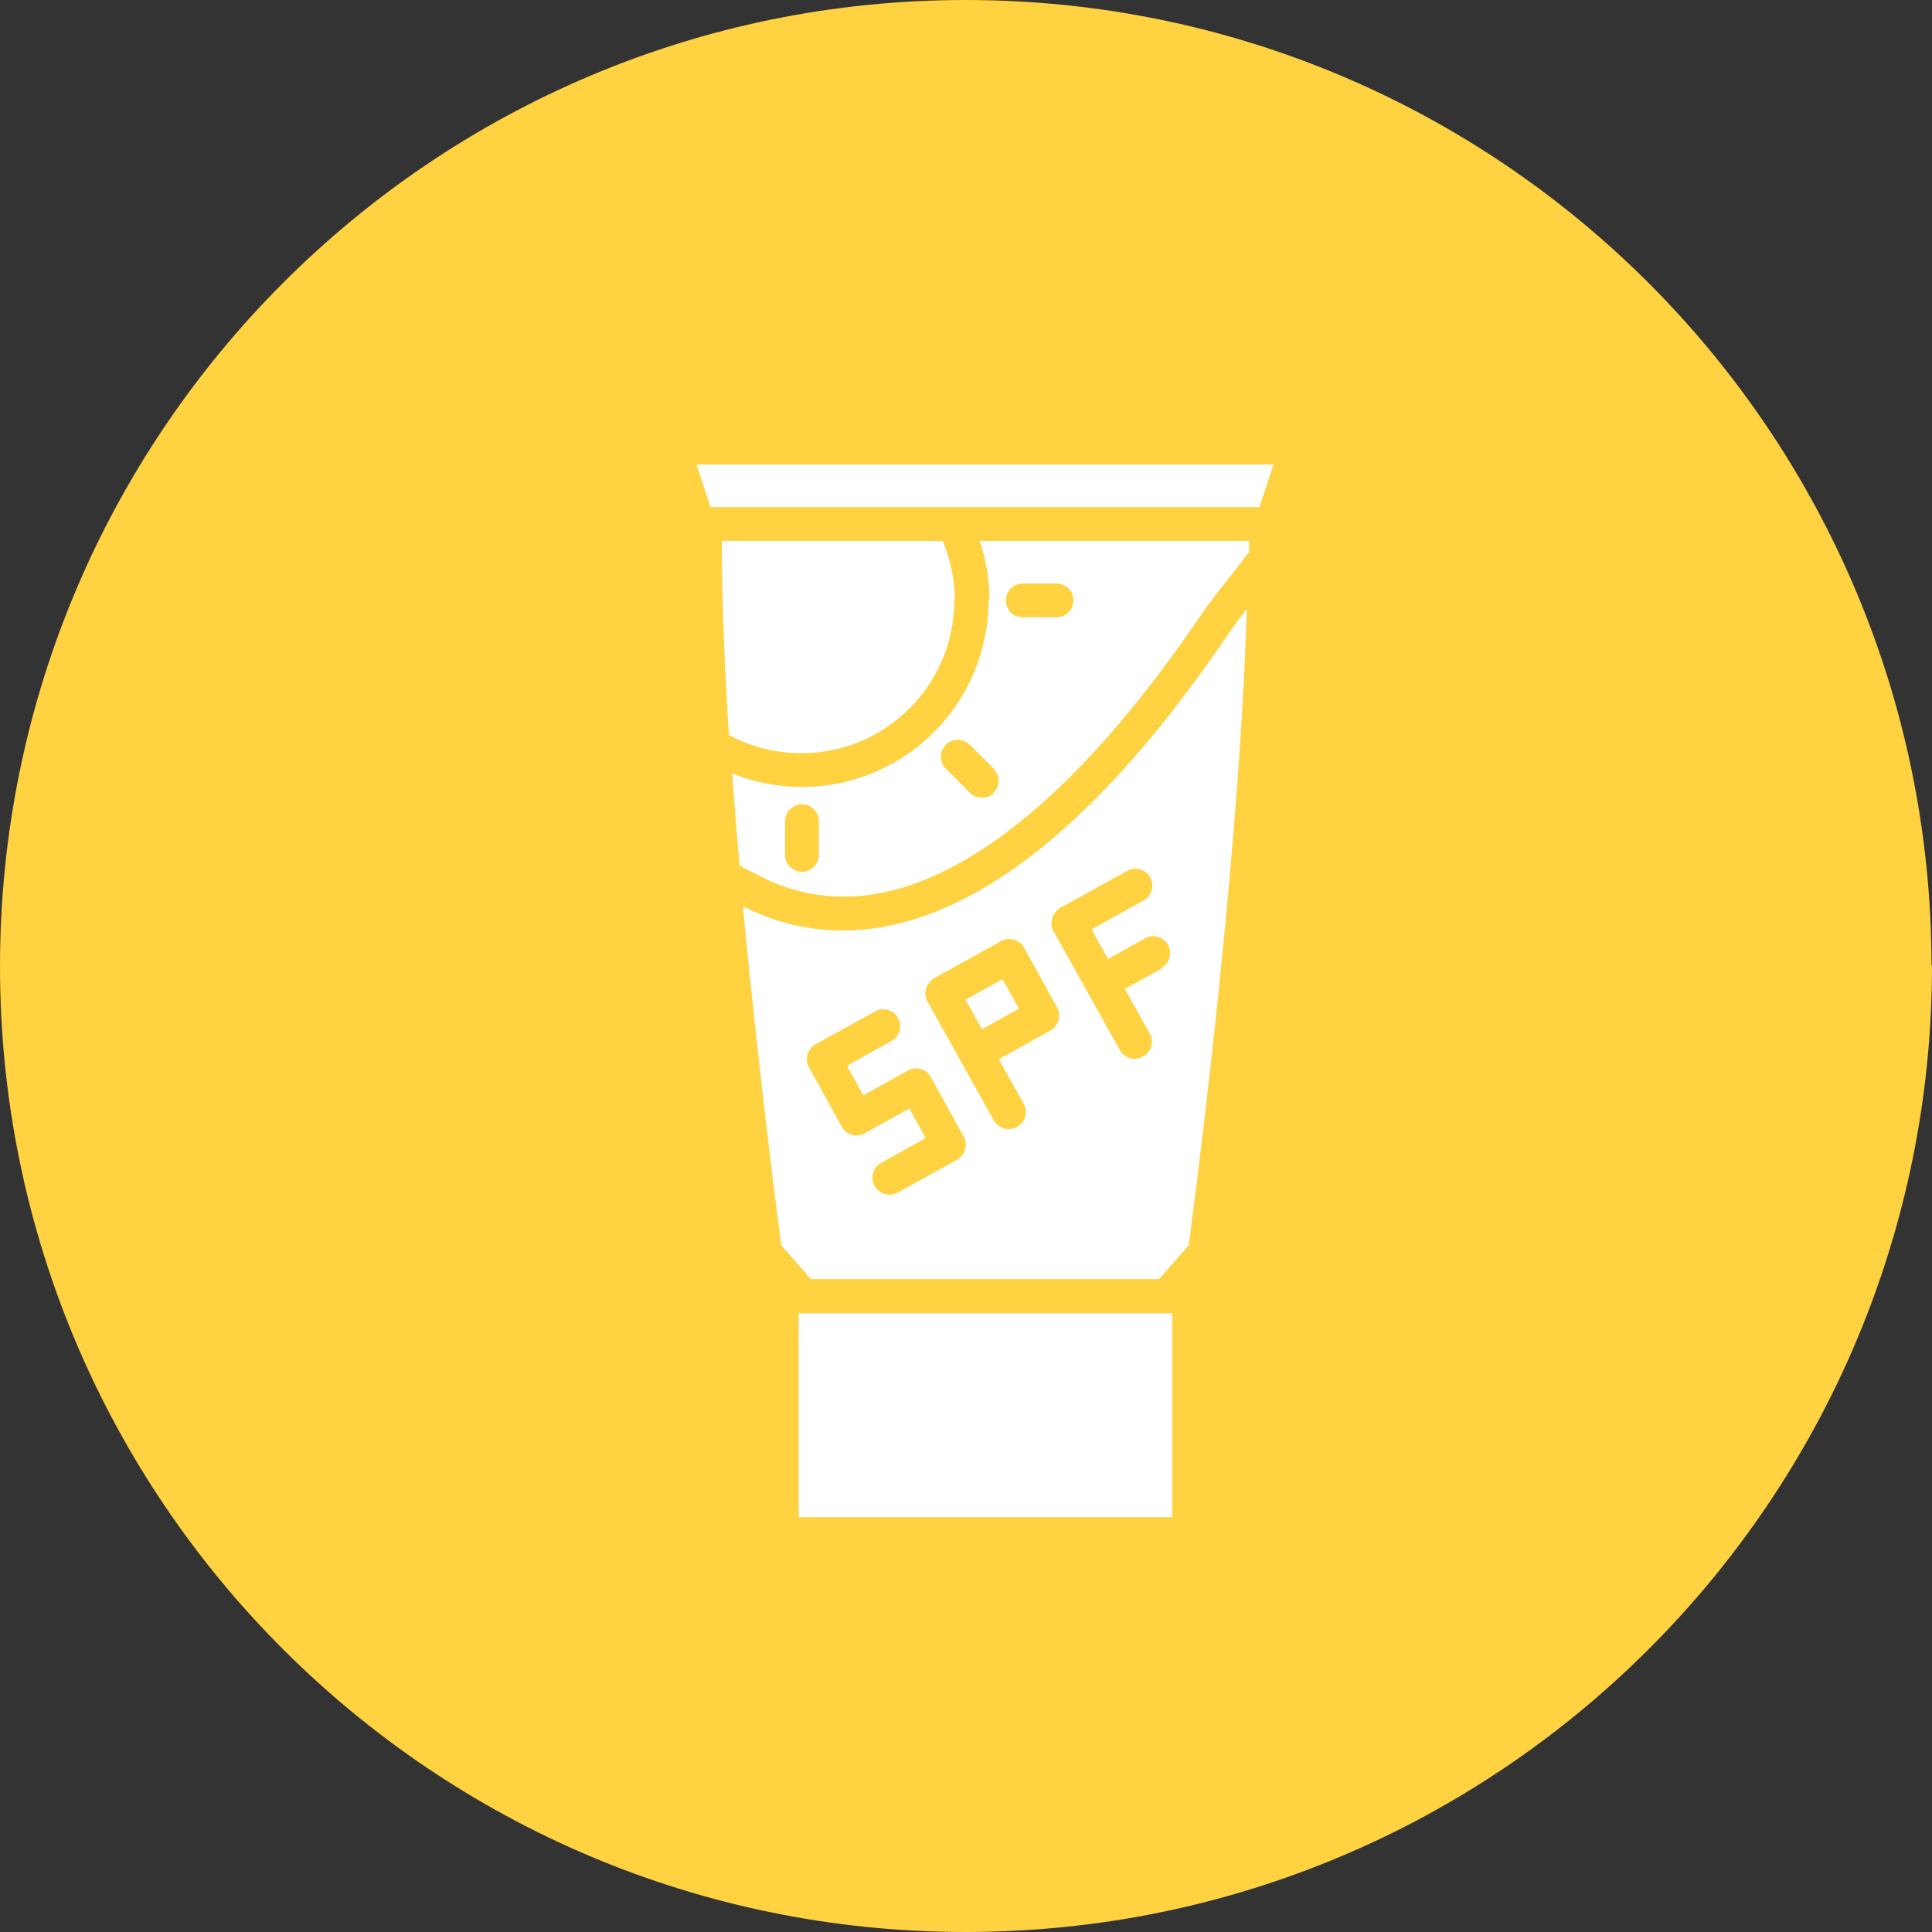
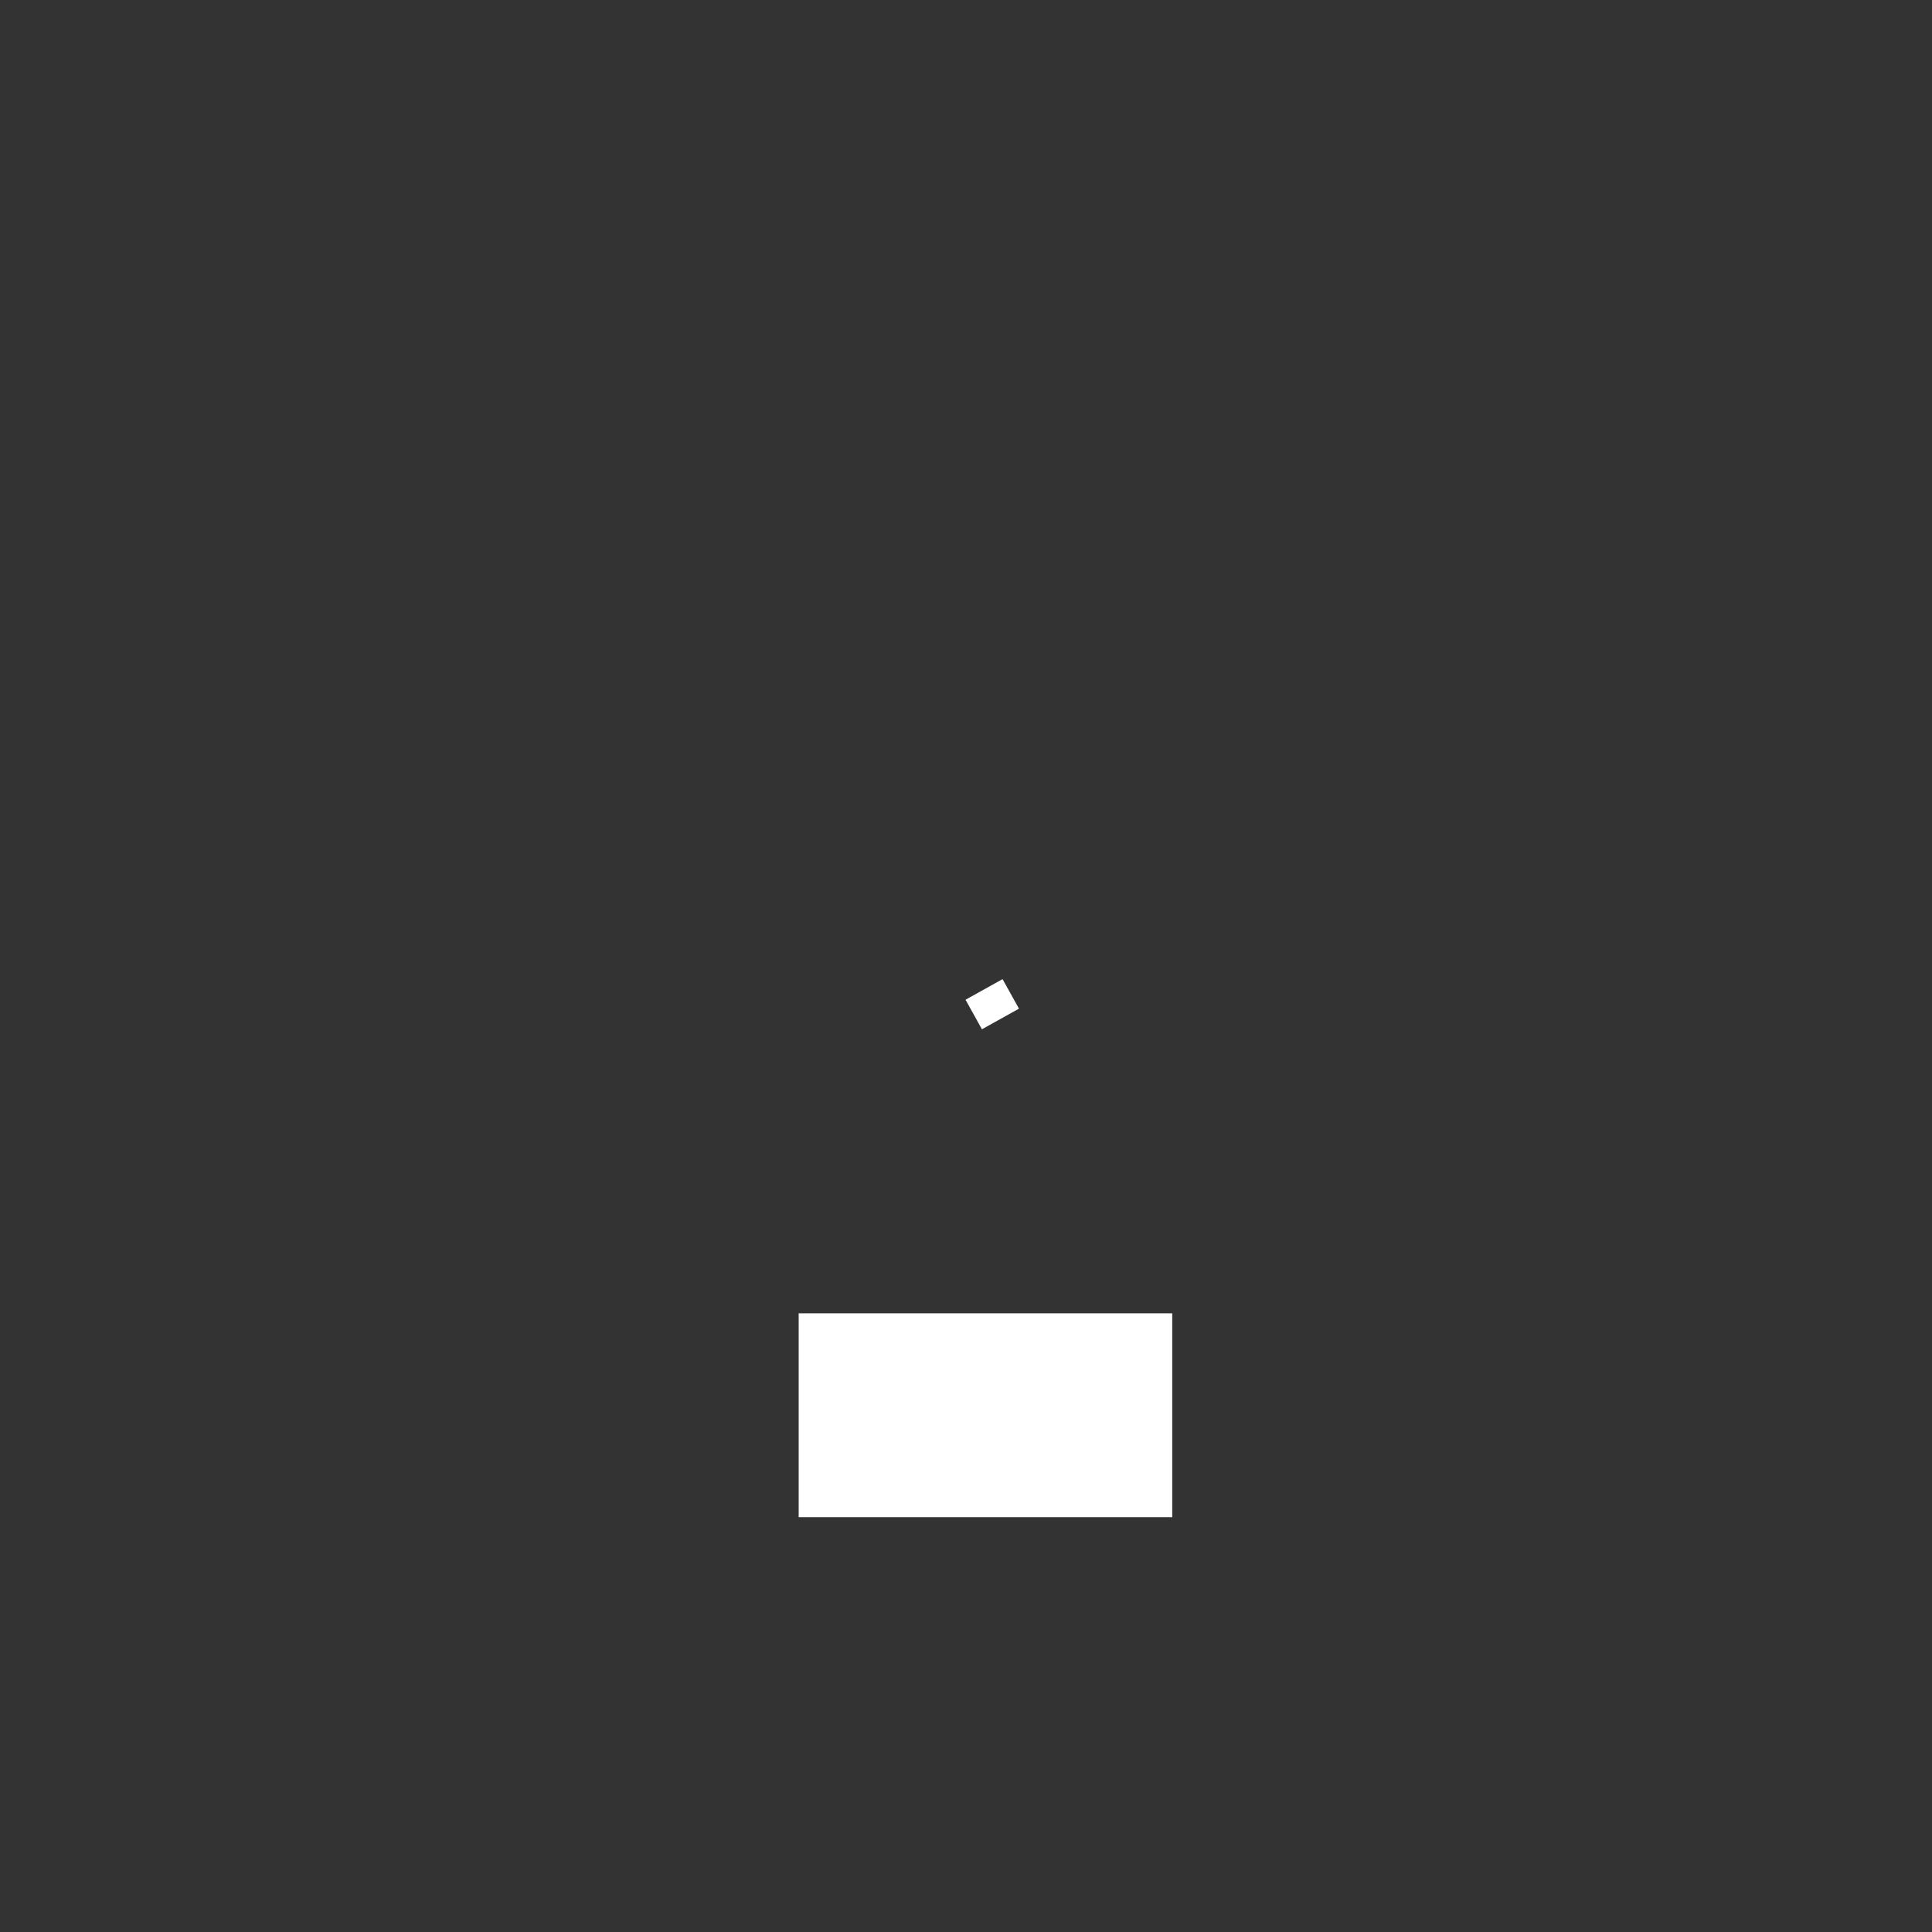
<svg xmlns="http://www.w3.org/2000/svg" id="Layer_1" viewBox="0 0 41.22 41.22">
  <rect x="0" y="0" width="41.22" height="41.22" fill="#333333" stroke="none" />
  <defs>
    <style>.cls-1{fill:#fed241;}.cls-1,.cls-2{stroke-width:0px;}.cls-2{fill:#fff;}</style>
  </defs>
-   <path class="cls-1" d="M41.22,20.6c0,11.38-9.22,20.61-20.6,20.62S0,32,0,20.62C0,9.24,9.22,0,20.6,0h0c11.38,0,20.6,9.22,20.61,20.6Z" />
  <g id="am">
    <g id="an">
-       <path class="cls-2" d="M14.86,9.91l.3.91h11.71l.3-.91h-12.32Z" />
      <path class="cls-2" d="M17.04,32.37h7.97v-4.35h-7.97v4.35Z" />
-       <path class="cls-2" d="M20.37,12.81c0-.45-.09-.88-.26-1.27h-4.71c0,1.26.06,2.68.15,4.14.46.25.99.39,1.55.39,1.8,0,3.26-1.46,3.26-3.26h0Z" />
-       <path class="cls-2" d="M21.09,12.81c0,2.2-1.79,3.98-3.98,3.98-.51,0-1.02-.1-1.49-.29.05.66.1,1.32.16,1.97l.41.21c.57.3,1.18.45,1.81.45,2.28,0,4.87-2.01,7.48-5.8.18-.27.37-.53.57-.78l.6-.77c0-.08,0-.16,0-.24h-5.75c.14.41.21.83.21,1.27h0ZM17.47,18.24c0,.2-.16.36-.36.36s-.36-.16-.36-.36v-.72c0-.2.16-.36.36-.36s.36.16.36.36v.72ZM21.82,12.45h.72c.2,0,.36.16.36.36s-.16.36-.36.36h-.72c-.2,0-.36-.16-.36-.36s.16-.36.36-.36ZM21.21,16.91c-.07.07-.16.11-.26.11s-.19-.04-.26-.11l-.51-.51c-.14-.14-.14-.37,0-.51.14-.14.37-.14.51,0l.51.51c.14.14.14.37,0,.51h0Z" />
      <path class="cls-2" d="M20.6,21.33l.79-.44.35.63-.79.44-.35-.63Z" />
-       <path class="cls-2" d="M15.85,19.33c.37,3.92.82,7.24.82,7.24l.63.72h7.43l.63-.72s1.07-7.82,1.24-13.58c-.18.23-.36.48-.54.75-4.65,6.75-8.21,6.62-10.22,5.59h0ZM20.43,24.74l-1.27.7c-.06.03-.12.05-.18.05-.13,0-.25-.07-.32-.19-.1-.17-.03-.4.14-.49l.95-.53-.35-.63-.95.53c-.17.1-.4.03-.49-.14l-.7-1.27c-.1-.17-.03-.4.14-.49l1.27-.7c.17-.1.4-.03.49.14.1.17.03.4-.14.49l-.95.53.35.63.95-.53c.17-.1.4-.03.49.14l.7,1.27c.1.17.03.4-.14.49h0ZM22.59,21.76c-.03.09-.09.17-.17.22l-1.11.62.53.95c.1.17.03.4-.14.49-.06.03-.12.05-.18.05-.13,0-.25-.07-.32-.19l-1.41-2.53c-.05-.08-.06-.18-.03-.28s.09-.17.17-.22l1.43-.79c.17-.1.4-.03.49.14l.7,1.27c.05.08.06.18.03.28h0ZM24.79,20.66l-.79.44.53.95c.1.17.03.4-.14.49-.06.03-.12.05-.18.05-.13,0-.25-.07-.32-.19l-1.41-2.53c-.05-.08-.06-.18-.03-.28s.09-.17.17-.22l1.43-.79c.17-.1.4-.03.49.14.1.17.03.4-.14.49l-1.11.62.35.63.79-.44c.17-.1.4-.03.49.14.1.17.03.4-.14.49h0Z" />
    </g>
  </g>
</svg>